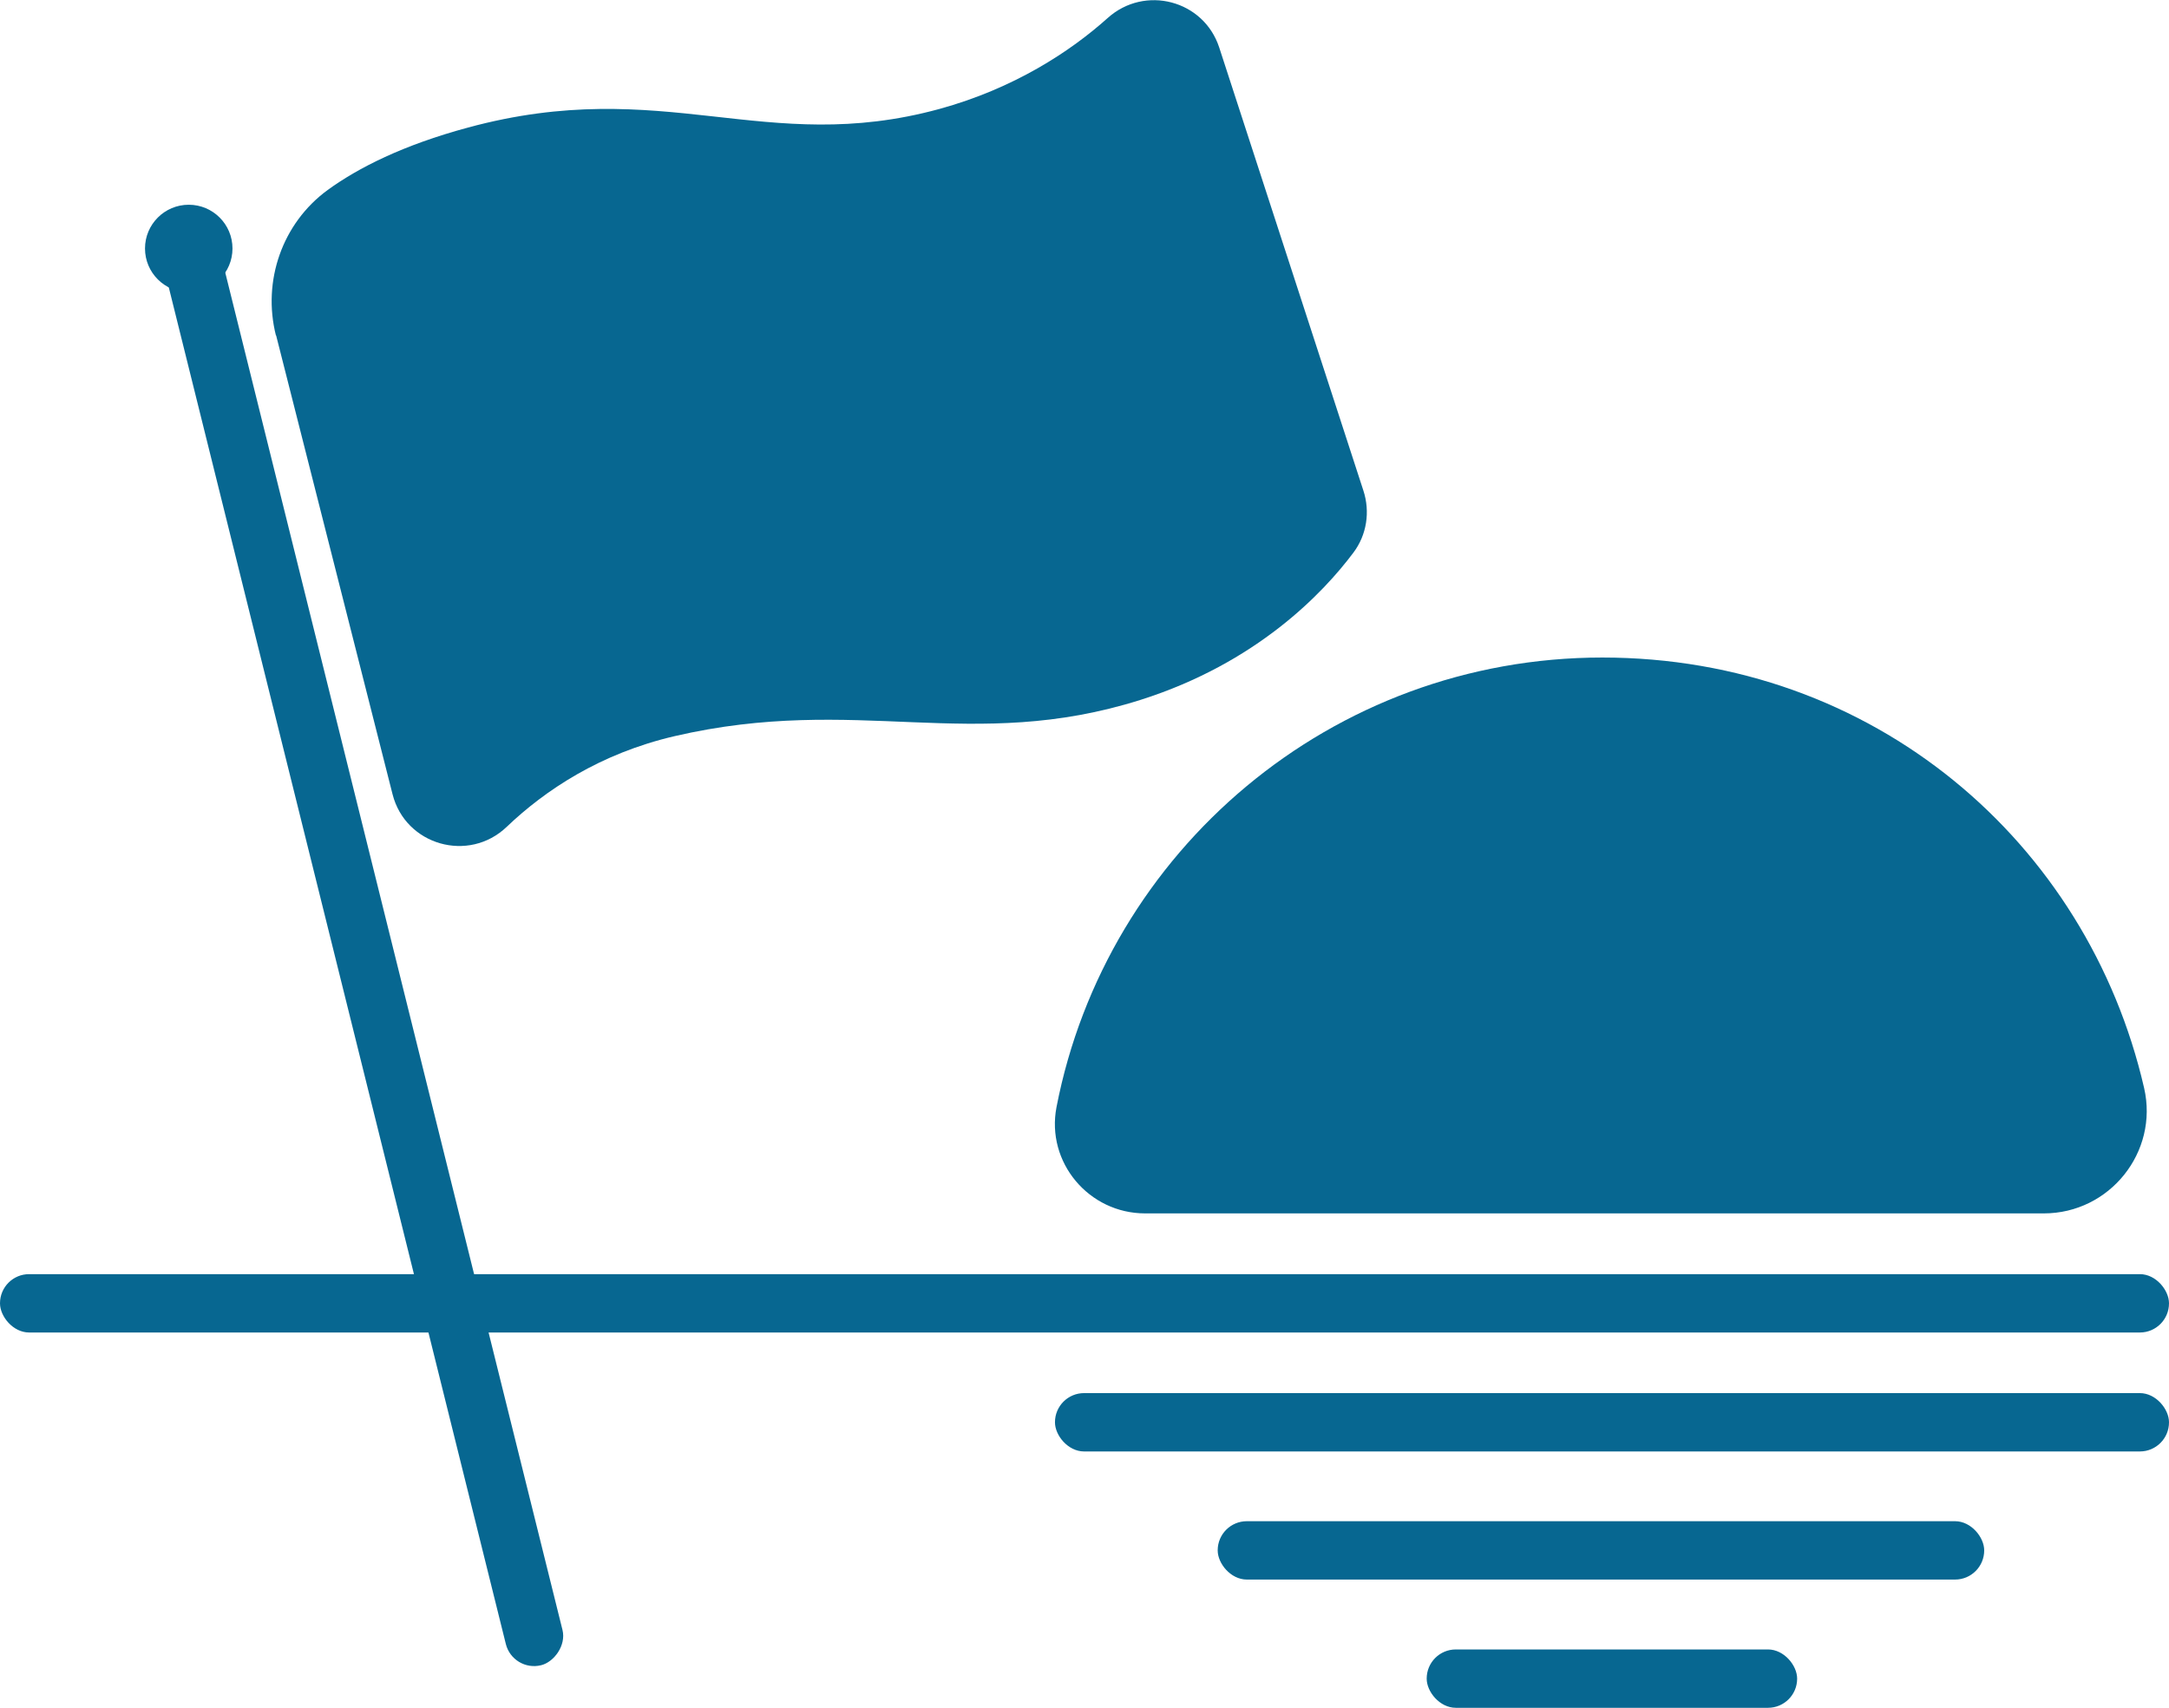
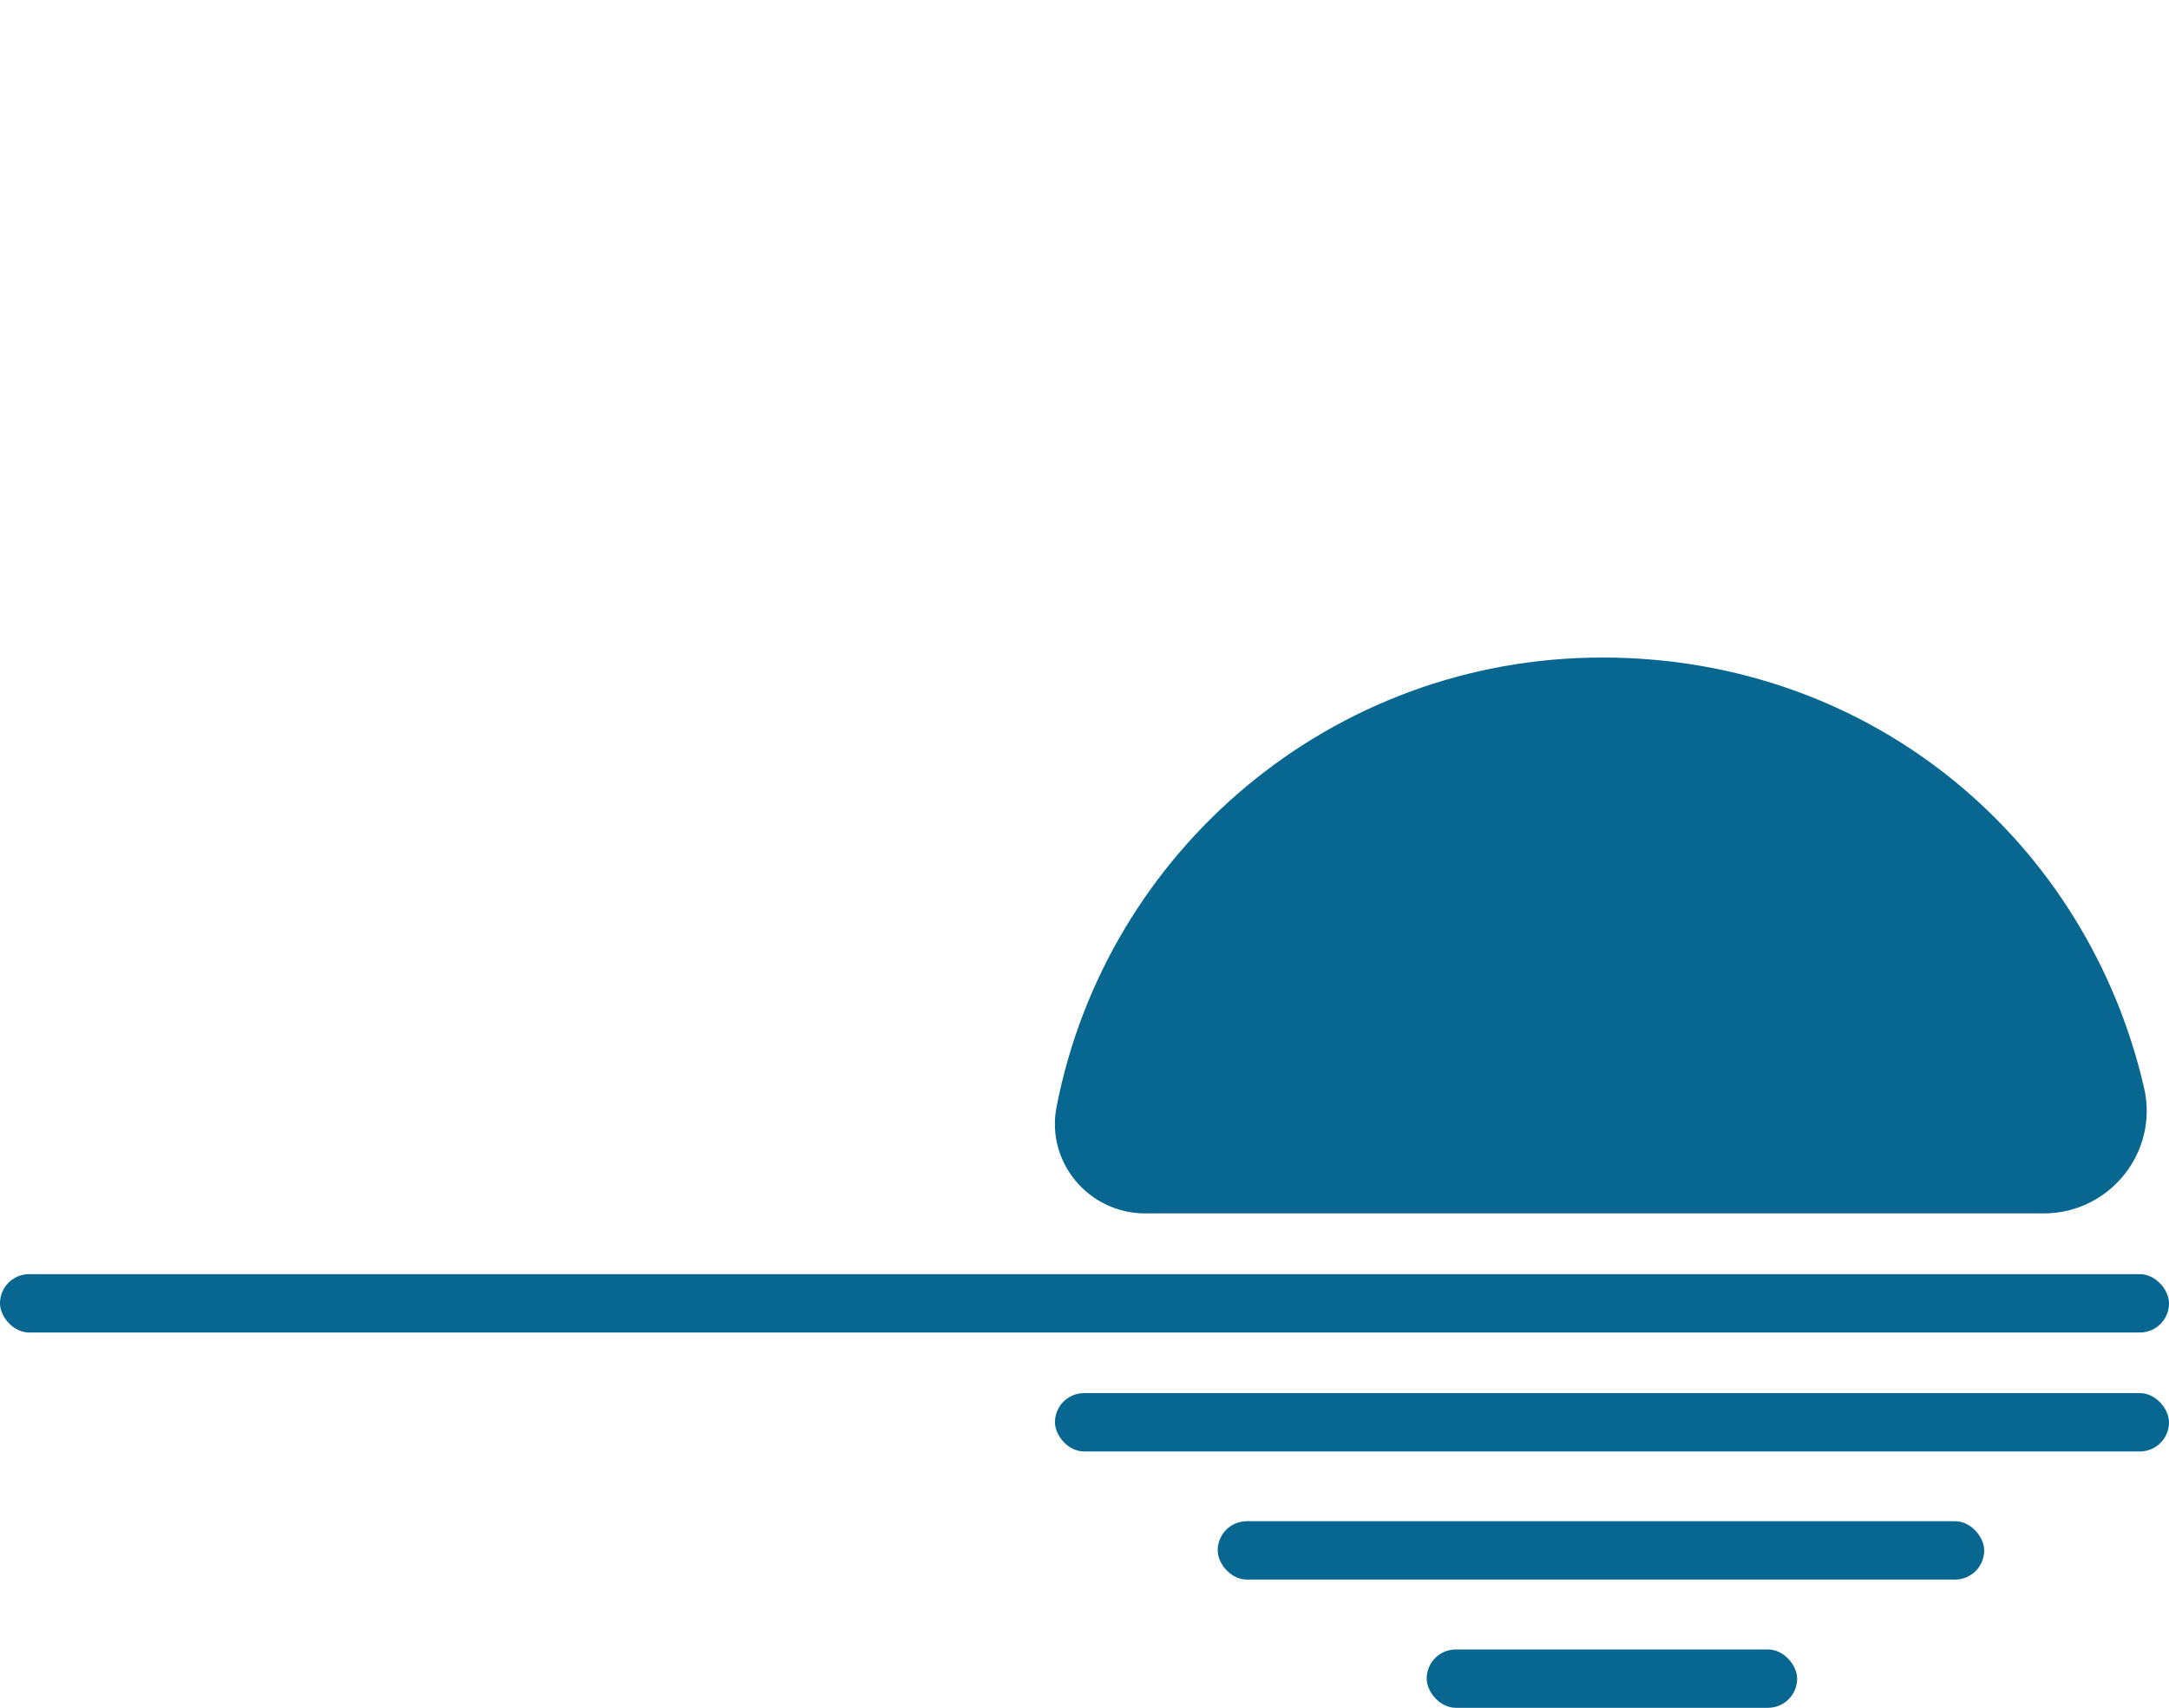
<svg xmlns="http://www.w3.org/2000/svg" id="Layer_2" data-name="Layer 2" viewBox="0 0 154.22 121.44">
  <defs>
    <style>
      .cls-1 {
        fill: #076791;
      }
    </style>
  </defs>
  <g id="Layer_1-2" data-name="Layer 1">
    <g>
      <g>
        <path class="cls-1" d="m81.42,86.29c-4,0-7.06-3.63-6.3-7.56,3.53-18.22,19.56-31.97,38.81-31.97s34.48,13.08,38.52,30.61c1.05,4.56-2.45,8.92-7.13,8.92h-63.9Z" />
        <rect class="cls-1" x="0" y="90.61" width="154.22" height="4.15" rx="2.07" ry="2.07" />
        <rect class="cls-1" x="75.01" y="99.07" width="79.21" height="4.15" rx="2.07" ry="2.07" />
        <rect class="cls-1" x="86.58" y="108.18" width="54.5" height="4.15" rx="2.07" ry="2.07" />
        <rect class="cls-1" x="101.44" y="117.3" width="26.34" height="4.15" rx="2.07" ry="2.07" />
      </g>
-       <circle class="cls-1" cx="13.42" cy="17.67" r="3.11" />
-       <rect class="cls-1" x="-25.88" y="66.02" width="103.72" height="4.15" rx="2.07" ry="2.07" transform="translate(85.8 26.46) rotate(76.05)" />
-       <path class="cls-1" d="m19.63,23.84l8.28,32.64c.92,3.63,5.41,4.91,8.12,2.32s6.64-5.22,11.94-6.45c12.99-3.01,21.08,1.23,33.13-2.58,8.26-2.62,12.98-7.6,15.13-10.47.95-1.26,1.2-2.91.71-4.41l-10.25-31.51c-1.1-3.37-5.29-4.47-7.93-2.1s-6.65,5.01-11.97,6.47c-12.42,3.39-19.58-2.45-33.51,1.32-4.63,1.25-7.8,2.86-9.98,4.44-3.23,2.36-4.66,6.47-3.68,10.35Z" />
    </g>
  </g>
</svg>